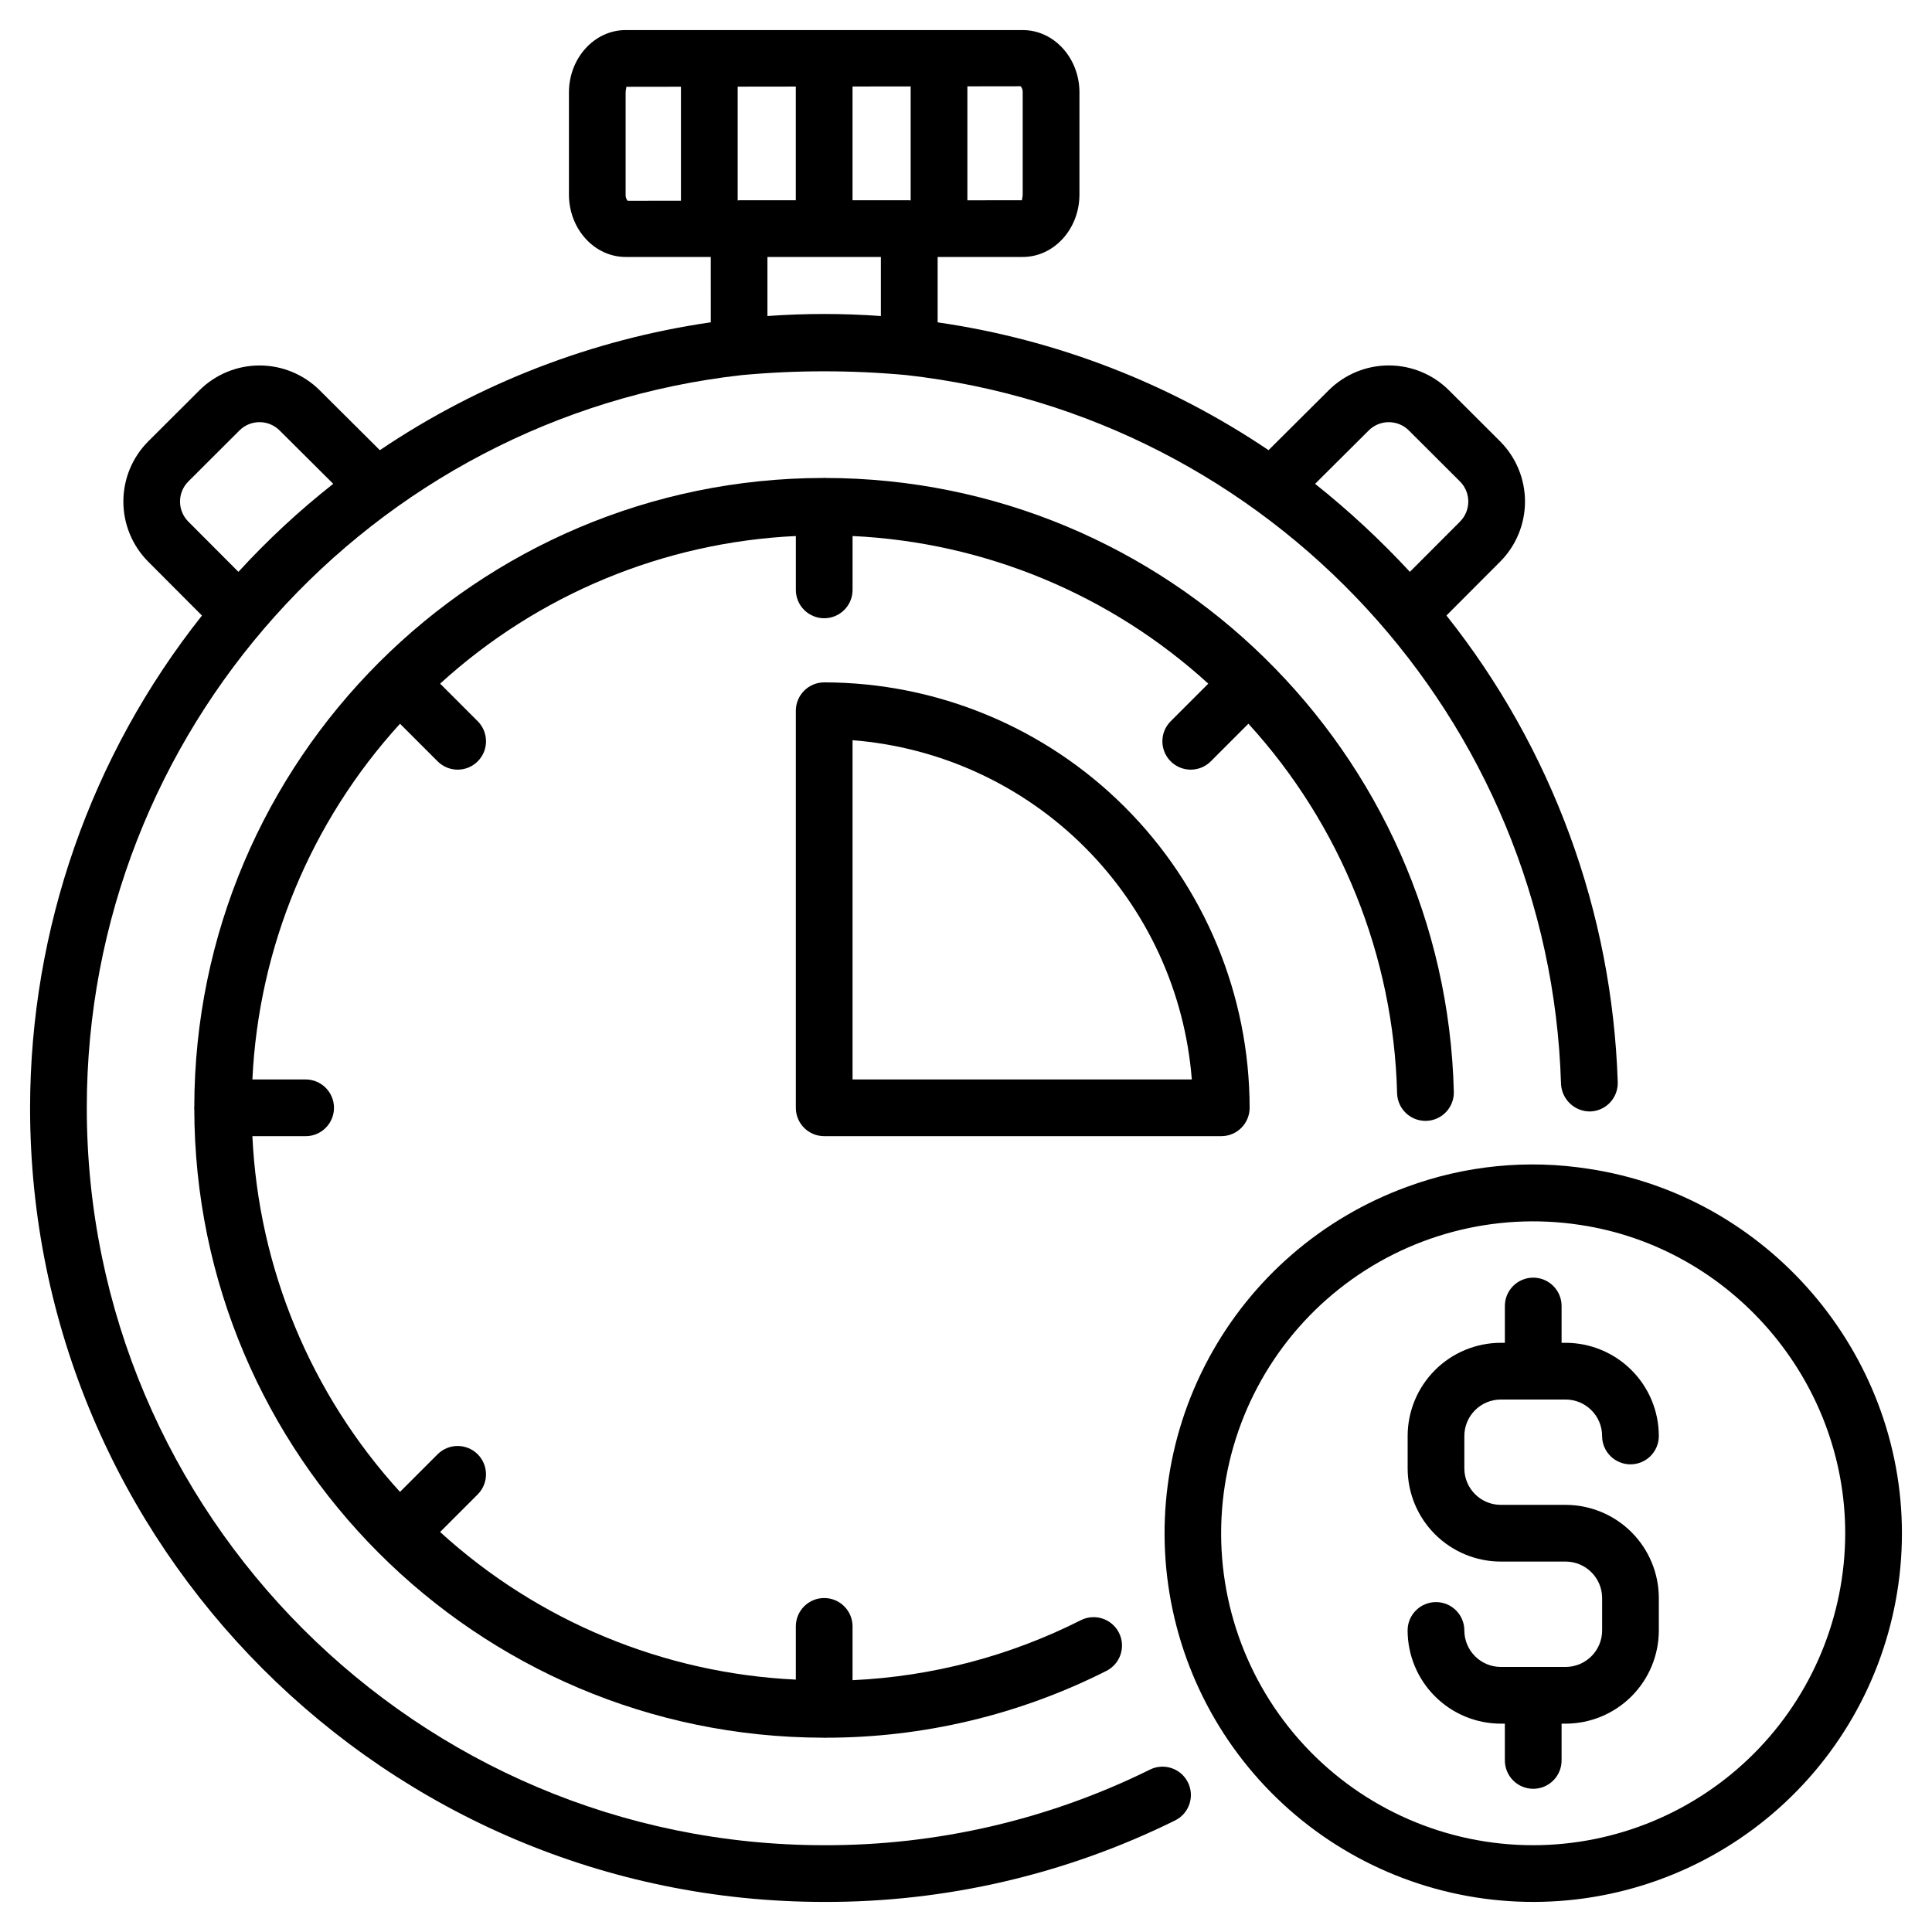
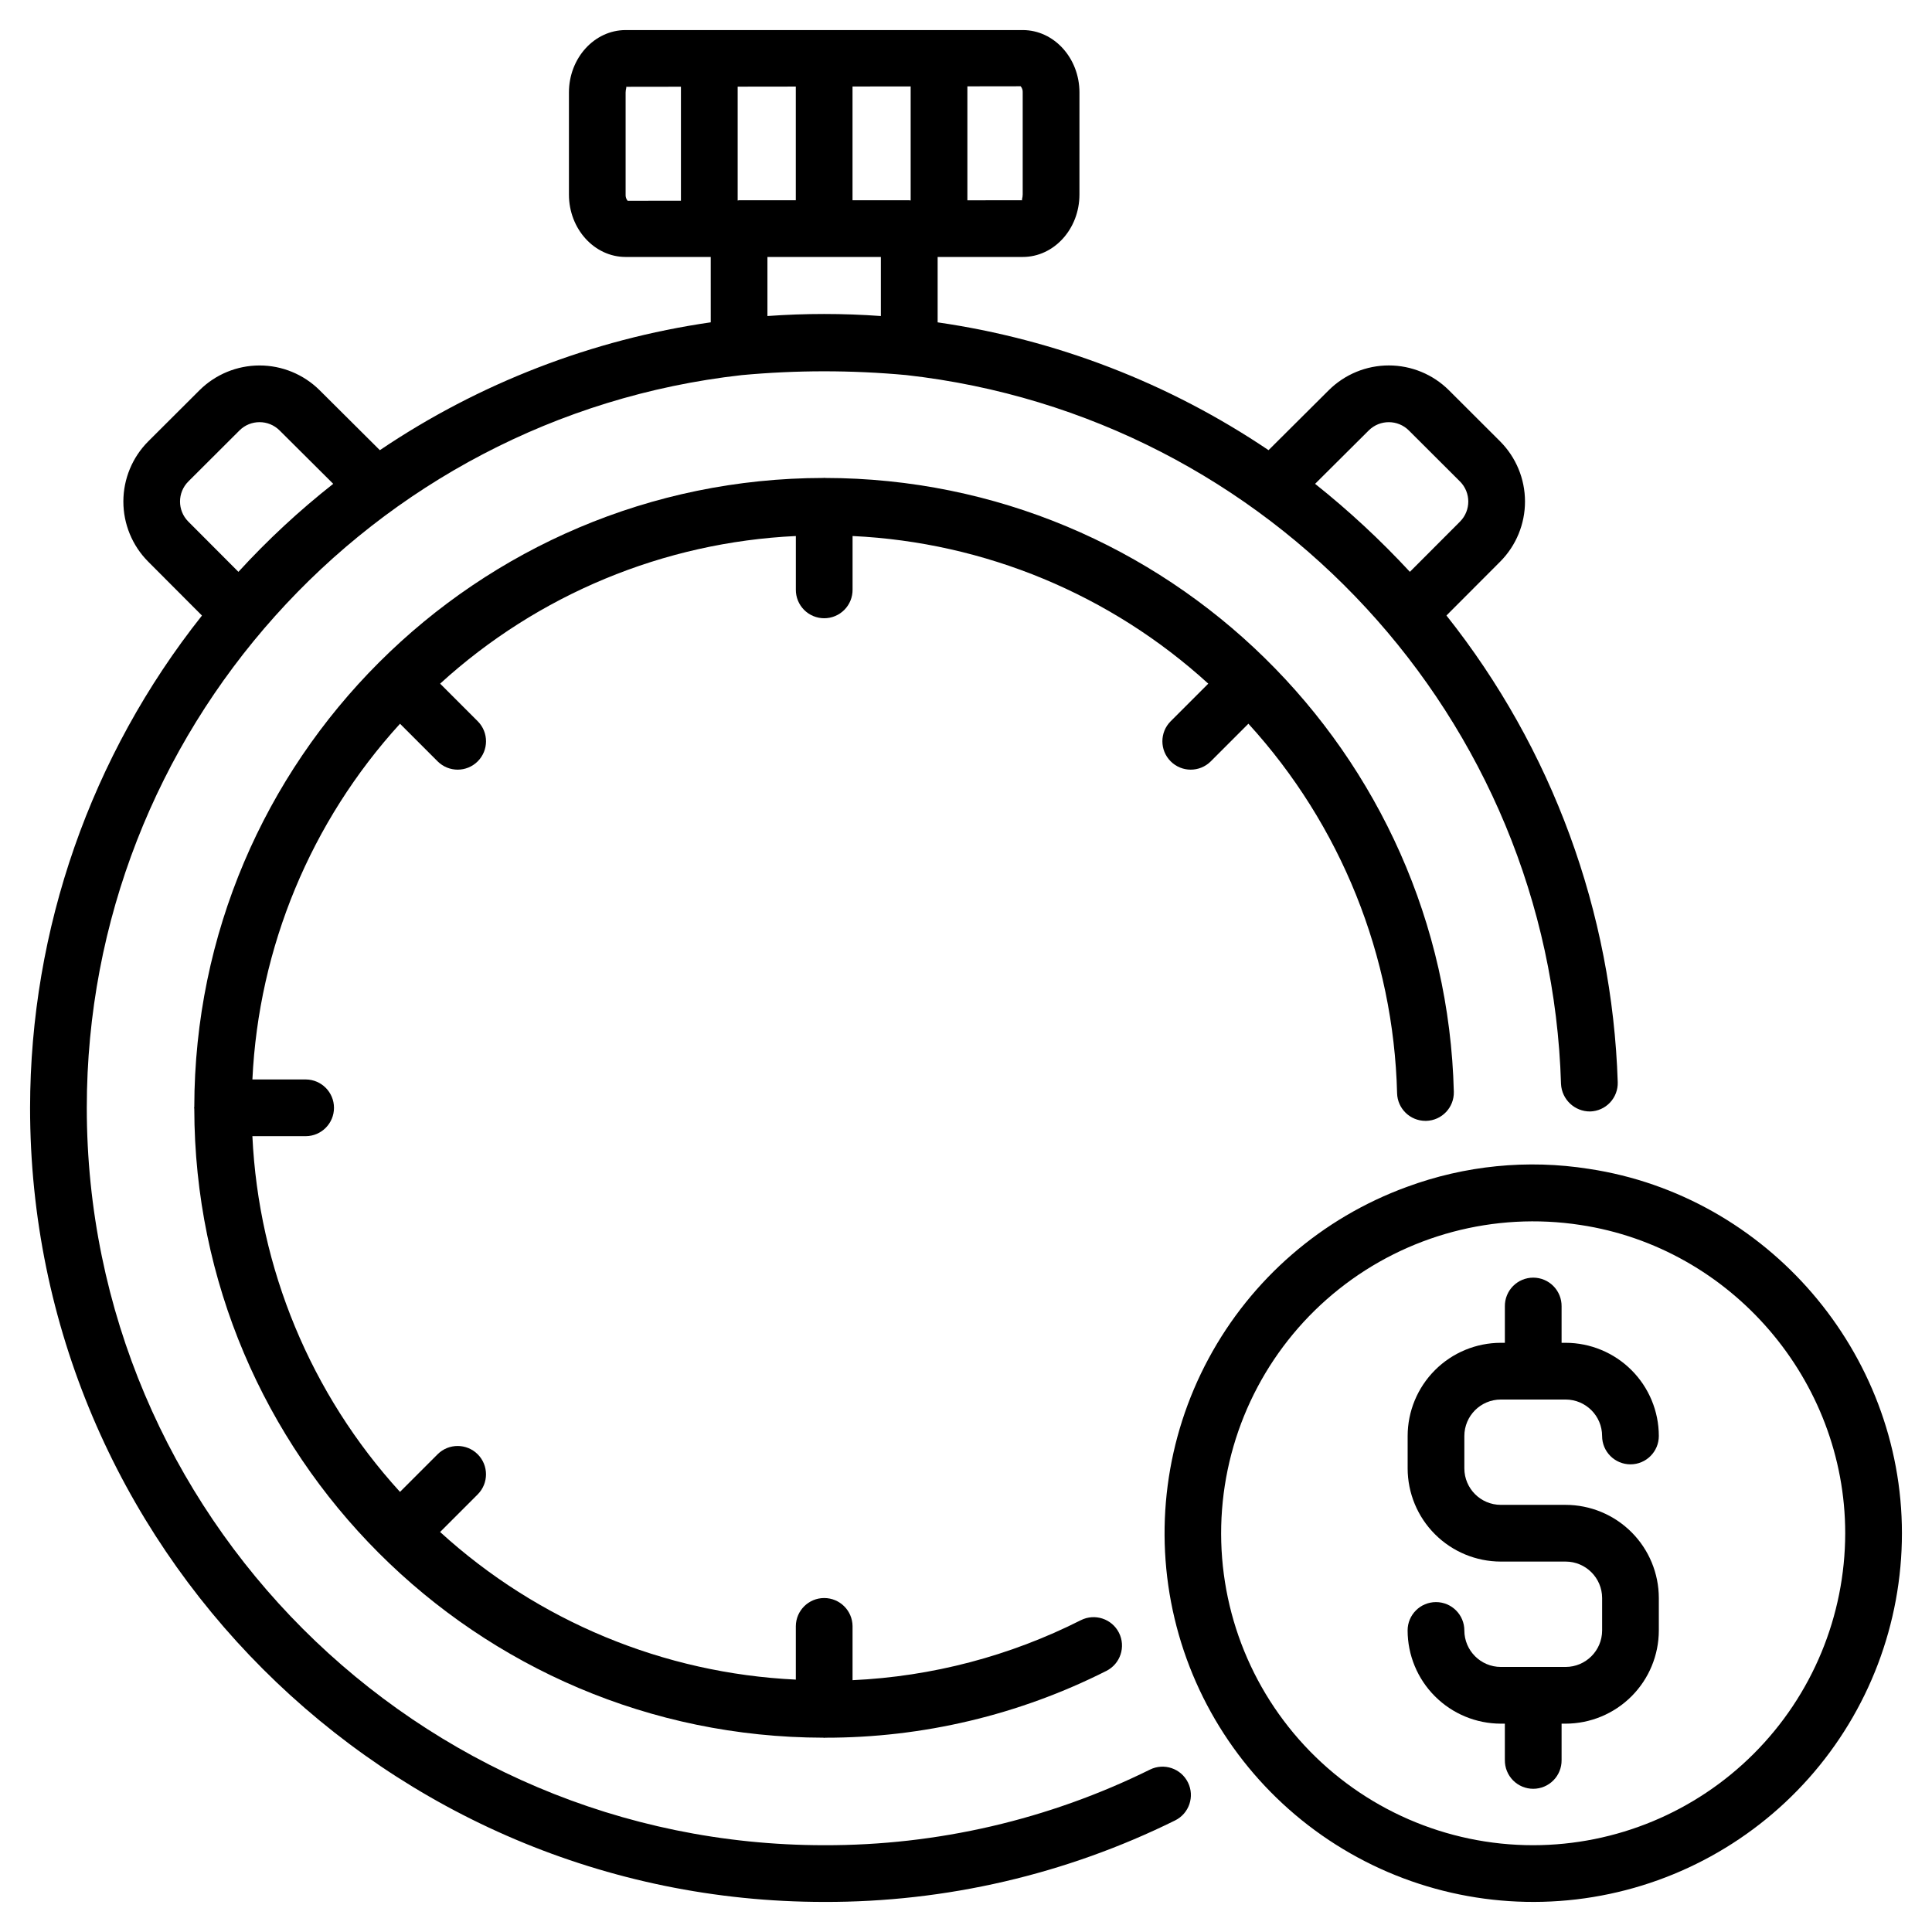
<svg xmlns="http://www.w3.org/2000/svg" fill="#000000" width="800px" height="800px" version="1.1" viewBox="144 144 512 512">
  <g>
    <path d="m362.42 648.03c32.25 0.09 64.078-7.301 92.988-21.594 3.723-1.836 5.25-6.34 3.414-10.062-1.836-3.723-6.34-5.25-10.062-3.414-26.844 13.266-56.398 20.125-86.34 20.039-107.76 0-195.42-87.66-195.42-195.42 0-99.621 75.191-183.16 173.56-194.17h0.004c14.508-1.344 29.109-1.348 43.621-0.008 96.59 10.828 170.61 91.25 173.5 187.86 0.203 4.113 3.621 7.332 7.742 7.289 1.992-0.062 3.883-0.91 5.246-2.363 1.367-1.453 2.102-3.387 2.043-5.383-1.445-45.035-17.363-88.41-45.395-123.69l14.25-14.281c4.215-4.238 6.578-9.977 6.57-15.953-0.008-5.977-2.387-11.707-6.613-15.934l-13.551-13.527c-4.227-4.207-9.945-6.57-15.91-6.574s-11.688 2.352-15.922 6.555l-15.969 15.898c-26.305-17.75-56.281-29.332-87.691-33.871v-17.328h22.547c8.285 0 15.031-7.422 15.031-16.539l0.004-27.055c0-9.113-6.746-16.535-15.031-16.535h-105.23c-8.285 0-15.031 7.422-15.031 16.535v27.055c0 9.117 6.746 16.539 15.031 16.539h22.547l0.004 17.32c-31.41 4.543-61.387 16.125-87.691 33.883l-15.973-15.898c-4.234-4.199-9.957-6.555-15.918-6.551-5.965 0.004-11.688 2.367-15.914 6.574l-13.562 13.527c-4.227 4.227-6.598 9.957-6.606 15.934-0.004 5.977 2.359 11.715 6.574 15.949l14.254 14.293c-29.453 37.105-45.504 83.074-45.551 130.45 0 116.04 94.406 210.45 210.45 210.45zm144.32-389.97c2.941-2.91 7.68-2.906 10.613 0.008l13.555 13.527h0.004c2.926 2.938 2.934 7.688 0.012 10.629l-13.293 13.32h0.004c-7.773-8.398-16.168-16.195-25.121-23.324zm-167.25-60.918v-30.18l15.406-0.02v30.125h-15.031c-0.137 0-0.242 0.066-0.375 0.074zm45.473-0.074h-15.035v-30.145l15.406-0.02v30.203h-0.176c-0.07 0-0.129-0.039-0.199-0.039zm30.062-28.559v27.051c0 0.918-0.352 1.453-0.098 1.504l-14.562 0.02v-30.203l14.121-0.02v0.004c0.387 0.453 0.582 1.047 0.539 1.641zm-105.23 27.051v-27.055c0-0.918 0.352-1.453 0.098-1.504l14.562-0.02v30.207l-14.129 0.02v-0.004c-0.383-0.457-0.57-1.047-0.531-1.645zm67.645 16.539v15.652c-10.008-0.723-20.055-0.723-30.062 0v-15.652zm-183.53 59.496 13.559-13.527h-0.004c2.938-2.918 7.68-2.922 10.617-0.008l14.227 14.16c-8.996 7.078-17.398 14.879-25.125 23.324l-13.285-13.32c-2.926-2.941-2.922-7.695 0.012-10.629z" />
    <path d="m521.76 441.04h0.195c4.152-0.105 7.43-3.555 7.324-7.707-2.238-89.664-75.766-162.57-166.67-162.67-0.066 0-0.121-0.039-0.195-0.039-0.074 0-0.125 0.035-0.195 0.039-91.855 0.102-166.6 74.66-166.73 166.68 0 0.086-0.047 0.156-0.047 0.242s0.043 0.156 0.047 0.242c0.129 91.863 74.699 166.55 166.68 166.68 0.086 0 0.152 0.047 0.238 0.047s0.137-0.039 0.215-0.043h0.008c25.902 0.039 51.453-6.027 74.574-17.707 3.711-1.871 5.199-6.391 3.332-10.102-1.867-3.707-6.391-5.199-10.102-3.332-18.816 9.508-39.438 14.926-60.5 15.898v-14.34c-0.047-4.117-3.398-7.43-7.516-7.43-4.121 0-7.469 3.312-7.516 7.43v14.188c-35.023-1.652-68.371-15.492-94.273-39.121l9.98-9.98c2.918-2.938 2.91-7.684-0.016-10.613-2.93-2.926-7.676-2.934-10.613-0.016l-9.98 9.98c-23.629-25.902-37.465-59.242-39.117-94.266h14.191c4.117-0.047 7.434-3.398 7.434-7.516s-3.316-7.469-7.434-7.516h-14.188c1.656-35.02 15.492-68.363 39.121-94.266l9.98 9.98c2.938 2.918 7.684 2.914 10.609-0.016 2.93-2.93 2.938-7.676 0.02-10.613l-9.98-9.98v0.004c25.902-23.633 59.246-37.473 94.27-39.125v14.188c-0.023 2.008 0.758 3.941 2.172 5.371 1.41 1.426 3.336 2.231 5.344 2.231s3.934-0.805 5.344-2.231c1.414-1.43 2.195-3.363 2.172-5.371v-14.188c35.023 1.656 68.363 15.496 94.266 39.125l-9.98 9.98 0.004-0.004c-2.922 2.938-2.914 7.684 0.016 10.613 2.93 2.93 7.672 2.934 10.609 0.016l9.984-9.988h0.004c24.496 26.832 38.488 61.605 39.402 97.926 0.109 4.074 3.441 7.32 7.516 7.32z" />
-     <path d="m362.42 324.84c-1.992 0-3.906 0.793-5.316 2.203-1.41 1.41-2.199 3.32-2.199 5.316v105.22c0 1.996 0.789 3.906 2.199 5.316 1.41 1.41 3.324 2.199 5.316 2.199h105.23c1.992 0 3.906-0.789 5.312-2.199 1.41-1.41 2.203-3.32 2.203-5.316-0.035-29.891-11.922-58.547-33.059-79.684-21.137-21.137-49.793-33.023-79.684-33.059zm7.516 105.23v-89.906c23.238 1.824 45.062 11.883 61.543 28.363 16.48 16.484 26.539 38.305 28.363 61.543z" />
    <path d="m565.07 453.76c-16.242-2.559-32.863-0.906-48.281 4.797-22.488 8.219-41.176 24.41-52.512 45.496-11.34 21.086-14.543 45.598-9 68.891 5.543 23.289 19.445 43.734 39.062 57.453 19.621 13.719 43.598 19.758 67.375 16.965 23.777-2.789 45.703-14.215 61.617-32.102 15.91-17.887 24.699-40.996 24.699-64.938 0-47.93-35.68-89.445-82.961-96.562zm-14.746 179.24c-23.02 0.012-45.004-9.574-60.656-26.449-15.656-16.879-23.562-39.52-21.82-62.473s12.977-44.141 31-58.465c18.02-14.32 41.199-20.477 63.953-16.988 40.023 6.023 70.199 41.148 70.199 81.699-0.023 21.918-8.742 42.934-24.242 58.434s-36.516 24.219-58.434 24.242z" />
    <path d="m541.73 514.89h17.176c5.336 0.004 9.66 4.324 9.668 9.66 0 4.148 3.363 7.516 7.516 7.516s7.516-3.367 7.516-7.516c-0.008-6.551-2.613-12.824-7.242-17.453-4.633-4.629-10.91-7.234-17.457-7.238h-1.07v-9.668c0.023-2.008-0.758-3.941-2.172-5.371-1.41-1.426-3.336-2.231-5.344-2.231-2.008 0-3.934 0.805-5.348 2.231-1.41 1.43-2.191 3.363-2.168 5.371v9.668h-1.074c-6.547 0.008-12.82 2.609-17.449 7.238s-7.234 10.906-7.242 17.453v8.594c0.008 6.547 2.613 12.824 7.242 17.453 4.633 4.629 10.906 7.231 17.457 7.238h17.176-0.004c5.336 0.008 9.66 4.328 9.668 9.664v8.59c-0.008 5.336-4.332 9.66-9.668 9.668h-17.18c-5.336-0.008-9.656-4.332-9.664-9.668 0-4.152-3.367-7.516-7.516-7.516-4.152 0-7.519 3.363-7.519 7.516 0.012 6.547 2.613 12.824 7.246 17.453 4.629 4.633 10.906 7.238 17.453 7.246h1.07v9.66h0.004c-0.023 2.008 0.758 3.941 2.168 5.367 1.414 1.43 3.34 2.234 5.348 2.234 2.008 0 3.934-0.805 5.344-2.234 1.414-1.426 2.195-3.359 2.172-5.367v-9.66h1.07c6.547-0.008 12.824-2.613 17.457-7.246 4.629-4.629 7.234-10.906 7.242-17.453v-8.59c-0.008-6.547-2.613-12.824-7.242-17.453-4.633-4.629-10.91-7.234-17.457-7.242h-17.176c-5.332-0.004-9.656-4.328-9.664-9.66v-8.594c0.008-5.336 4.332-9.656 9.664-9.66z" />
  </g>
</svg>